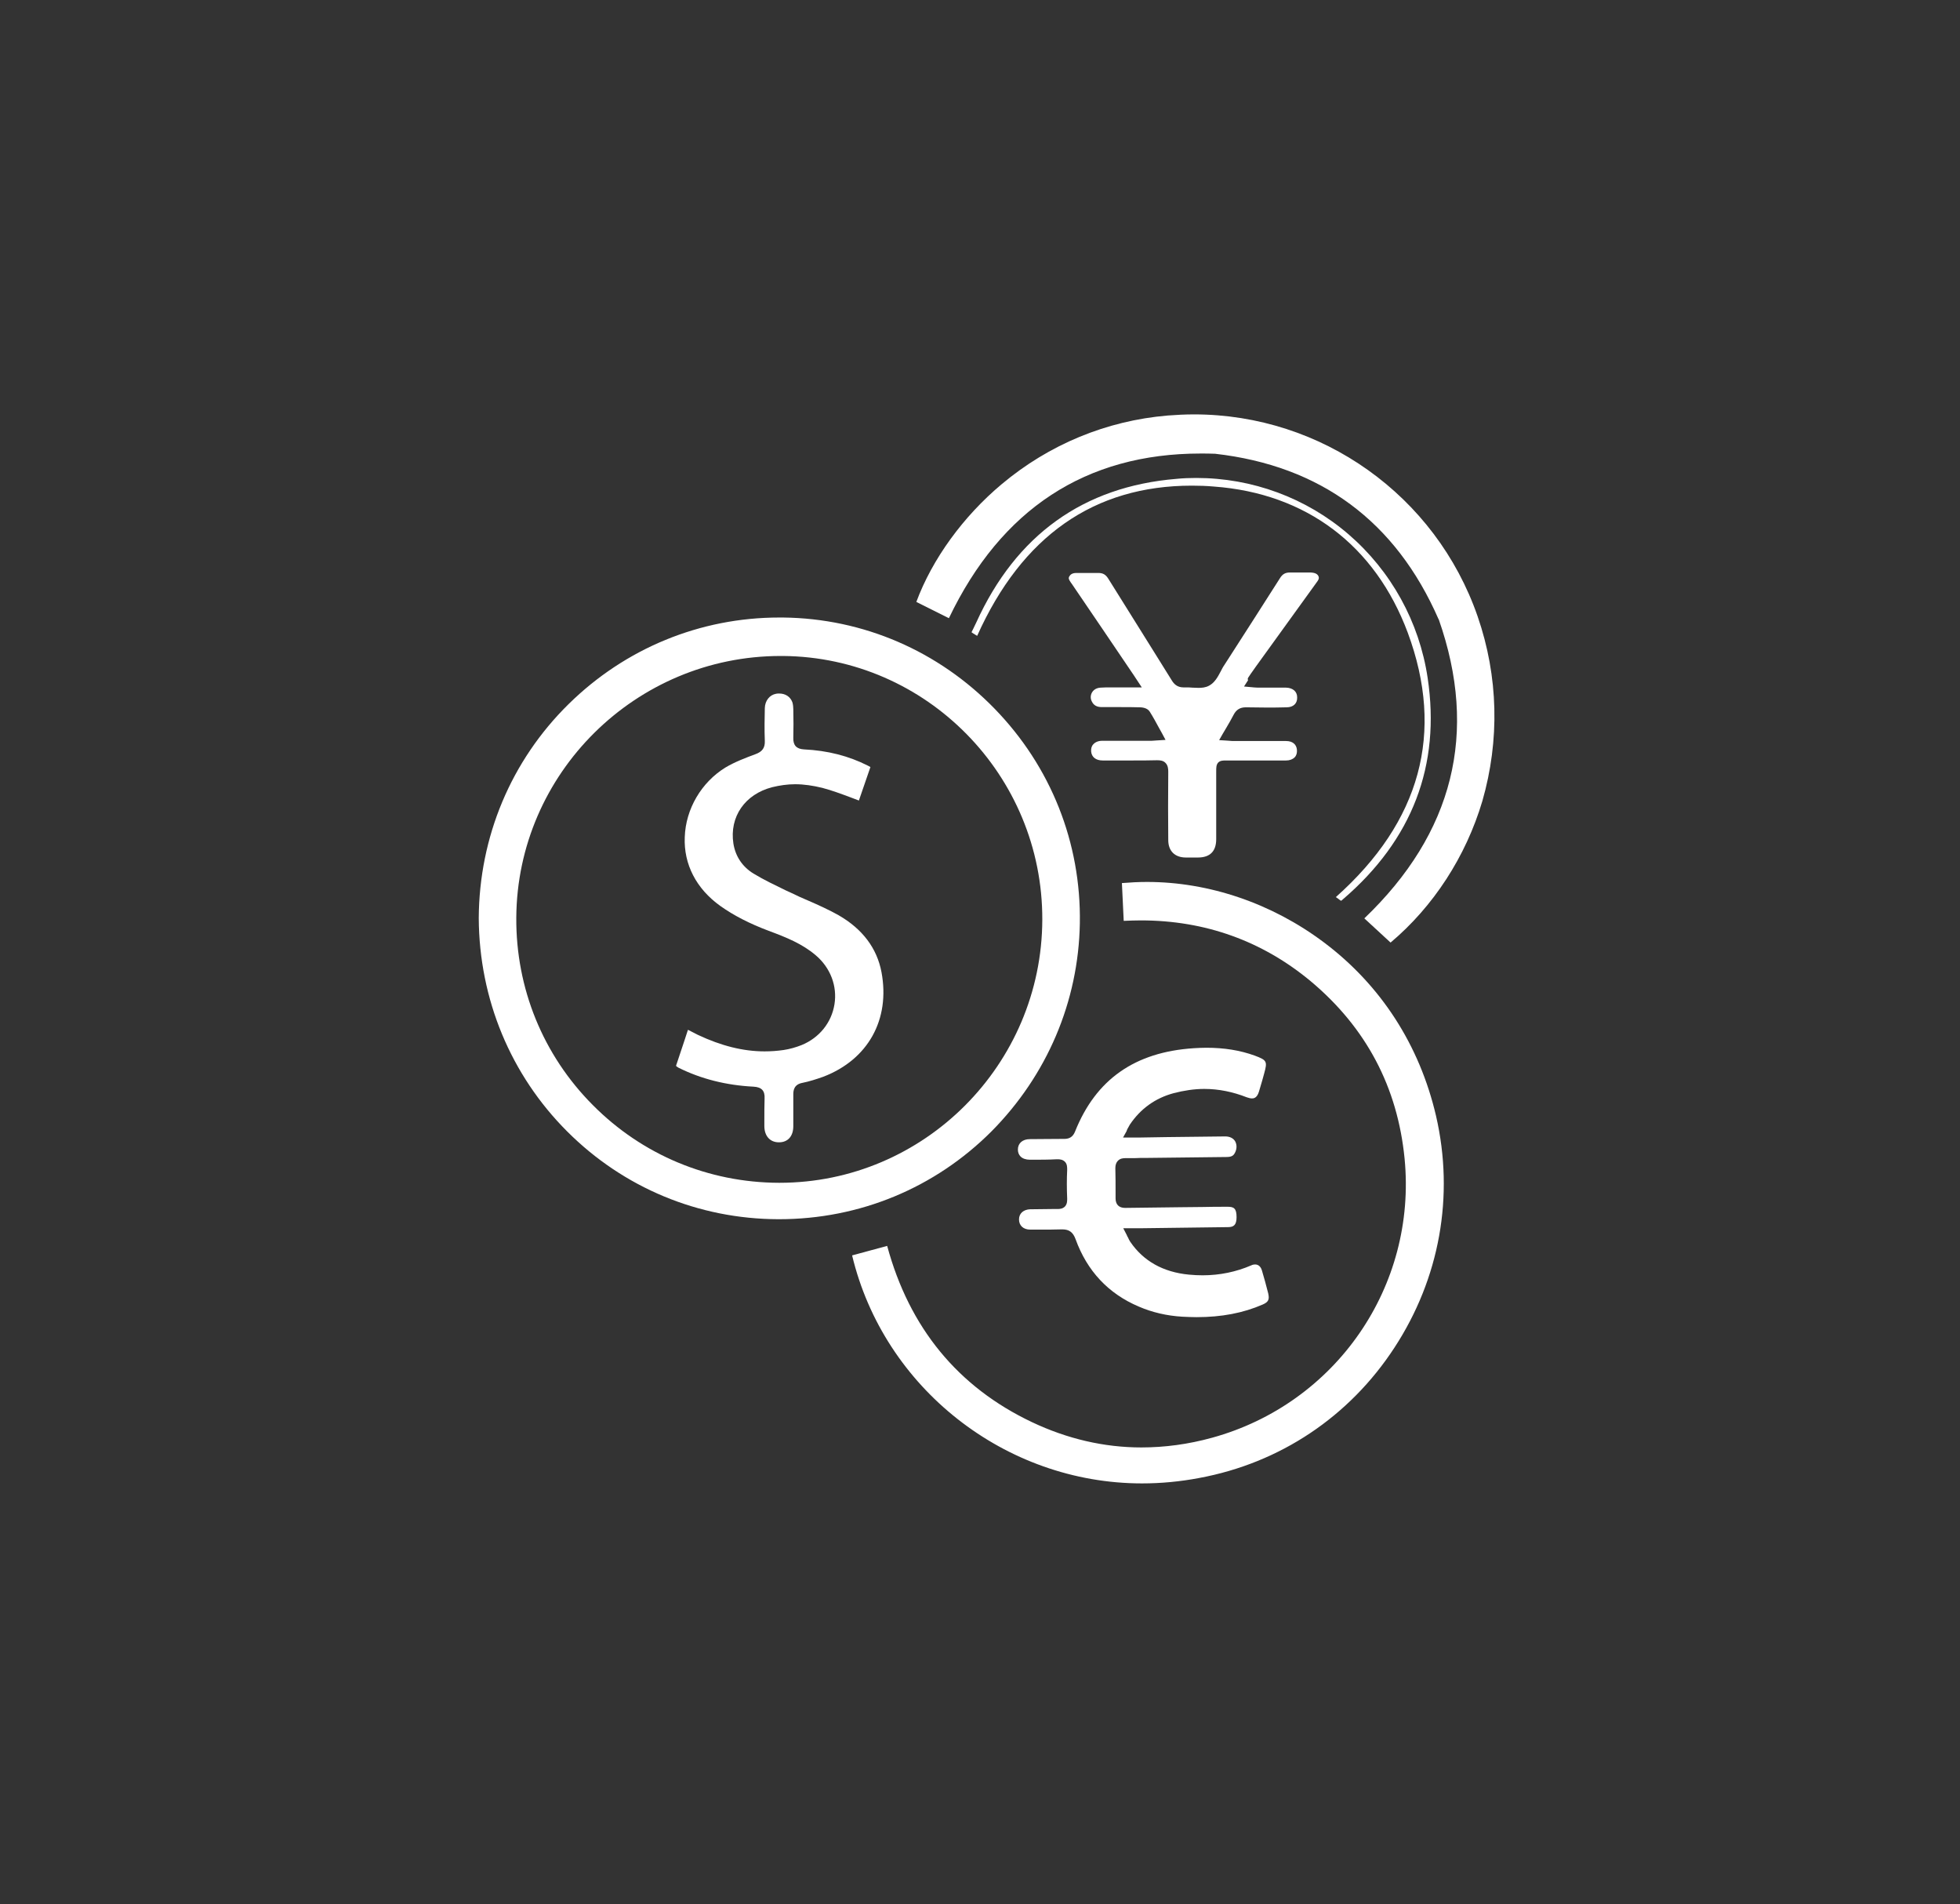
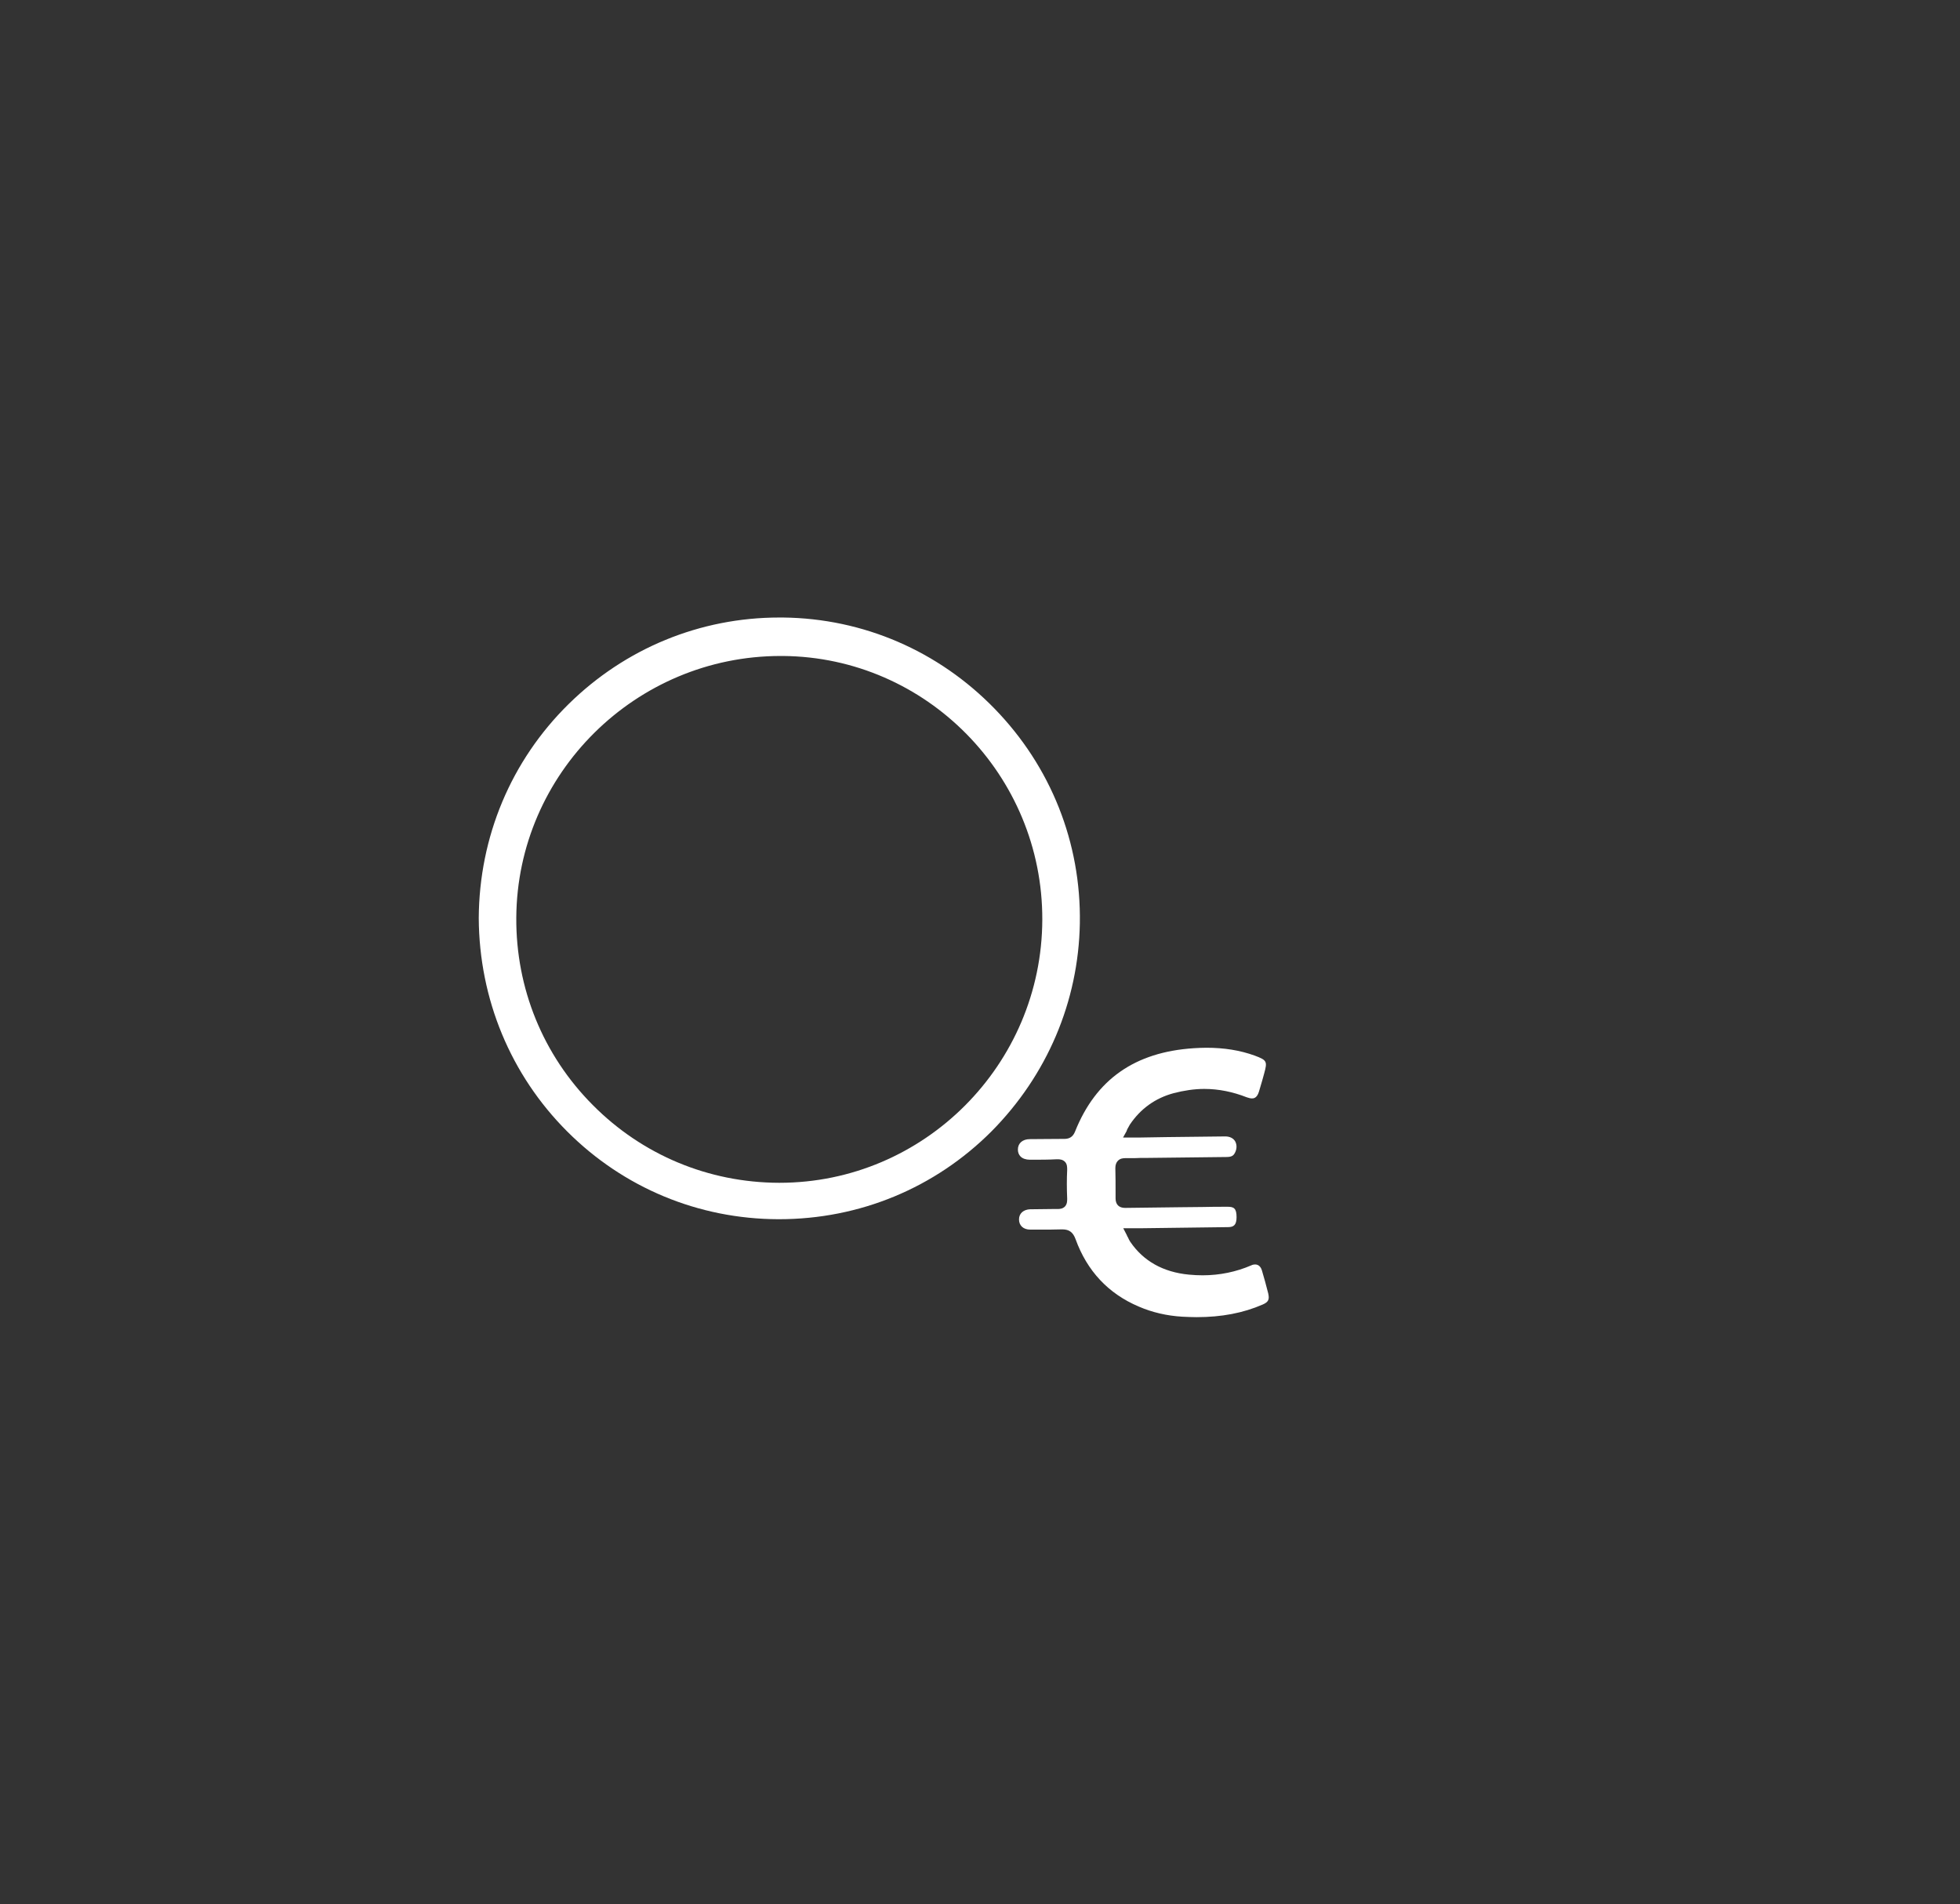
<svg xmlns="http://www.w3.org/2000/svg" version="1.1" id="Layer_1" x="0px" y="0px" viewBox="0 0 866.7 841.9" enable-background="new 0 0 866.7 841.9" xml:space="preserve">
  <rect x="0" y="0" width="866.7" height="841.9" fill="#333333" stroke="none" />
  <g>
    <path fill="#FFFFFF" d="M477.5,408.2c0.6-35.6-12.8-69.3-37.7-94.9c-24.8-25.5-58-39.9-93.5-40.3c-0.6,0-1.1,0-1.7,0   c-35,0-68.1,13.6-93.2,38.3c-25.4,25-39.5,58.6-39.7,94.6c0.2,35.8,14.1,69.3,39.1,94.3c24.9,24.9,58,38.7,93.3,38.8l0.4,0   c35.6,0,68.9-13.8,93.9-38.8C463,475.4,476.9,442.8,477.5,408.2z M344.7,522.9l-0.3,0c-31.1-0.1-60.4-12.3-82.3-34.4   c-22-22.1-34-51.6-33.8-82.8c0.4-63.8,52.8-115.7,116.9-115.7l1,0c63.5,0.5,114.9,52.8,114.7,116.6   C460.7,470.7,408.6,522.9,344.7,522.9z" />
-     <path fill="#FFFFFF" d="M585.4,416.6c-22.9-17.2-50.7-26.7-78.2-26.7c-3.7,0-7.5,0.2-11.1,0.5l0.8,16.7c2.5-0.1,5.1-0.2,7.6-0.2   c28.4,0,53.7,9.1,75.1,26.9c24.5,20.5,38.4,46.8,41.5,78.4c5.5,56.4-30.3,108.3-85.1,123.4c-10.5,2.9-21,4.3-31.3,4.3   c-16.5,0-32.8-3.8-48.4-11.2c-32.7-15.5-54.2-41.7-64-77.9l-15.5,4.2c14,58.5,67.6,100.8,128.2,100.8c8.4,0,16.9-0.8,25.3-2.4   c35.7-6.6,66.4-27.1,86.3-57.6c20-30.6,26.6-67,18.4-102.5C627.7,462,610.6,435.5,585.4,416.6z" />
-     <path fill="#FFFFFF" d="M653.4,272.5c-18.5-53.4-68.9-89.3-125.4-89.3c-3.9,0-7.8,0.2-11.7,0.5c-27.1,2.3-52.4,12.8-73.3,30.3   c-17.1,14.3-30.8,33.2-37.8,52.1l14.4,7.2c23.1-48.3,60.6-72.8,111.3-72.8c2.1,0,4.2,0,6.3,0.1l0.1,0c46.7,5.3,79.9,29.9,98.8,73.1   l0.1,0.1c17.6,50.1,6.5,94.5-32.9,132.2l11.6,10.7c18.9-15.9,33.3-38,40.6-62.6C663.2,327.3,662.6,299.1,653.4,272.5z" />
    <path fill="#FFFFFF" d="M498.6,499c0.4-0.7,0.7-1.3,1-1.8c4.7-7,11.2-11.7,19.3-13.9c4.6-1.2,9.2-1.9,13.6-1.9   c6.4,0,12.7,1.3,18.8,3.7c0.9,0.3,1.6,0.5,2.3,0.5c0.6,0,2.2,0,3.1-3c0.5-1.7,1-3.4,1.5-5.1c0.3-1,0.5-1.9,0.8-2.9   c1.5-5.4,1.2-5.9-4.1-7.9c-6.6-2.4-13.6-3.5-21.5-3.5c-1.8,0-3.7,0.1-5.5,0.2c-26.1,1.7-43.3,13.8-52.5,36.8   c-0.9,2.3-2.4,3.3-4.8,3.3l-1.2,0c-5,0-9.9,0.1-14,0.1c-3.2,0-5.3,1.8-5.3,4.6c0,1.2,0.4,2.3,1.2,3.1c0.9,0.9,2.4,1.4,4.1,1.4   l1.2,0c3.4,0,7,0,10.7-0.2c0.1,0,0.3,0,0.4,0c0.9,0,2.2,0.1,3.2,1.1c1,1,1,2.4,1,3.6c-0.2,4-0.2,8.1,0,12.7c0,1.1,0,2.4-1,3.5   c-1,1-2.3,1.1-3.3,1.1l-0.1,0c-0.8,0-1.6,0-2.4,0c-2.9,0-5.8,0.1-8.6,0.1l-0.9,0c-3,0.1-5,1.8-5,4.5c0,2.7,1.9,4.5,5,4.5l1.4,0   c1.3,0,2.5,0,3.8,0c2.3,0,5.4,0,8.5-0.1c0.2,0,0.4,0,0.5,0c3,0,4.7,1.3,5.8,4.3c5.1,14.1,14.5,24.1,27.9,29.8   c6,2.6,12.5,4.1,19.3,4.5c2.2,0.1,4.3,0.2,6.3,0.2c11,0,20.6-1.8,29.3-5.6c2.5-1.1,3-2.2,2.4-4.9c-0.9-3.5-1.8-6.9-2.8-10.2   c-0.3-1-1.1-2.6-3-2.6c-0.5,0-1.1,0.1-1.7,0.4c-6.7,2.9-14,4.4-21.5,4.4c-2,0-4-0.1-6.1-0.3c-11.4-1.1-20.1-6-25.9-14.5   c-0.4-0.6-0.7-1.2-1-1.9c-0.2-0.3-0.4-0.7-0.6-1.2l-1.5-2.9l6.1,0c0.4,0,0.9,0,1.3,0l7.9-0.1c10.3-0.1,20.7-0.3,31-0.4   c2.4,0,3.8-0.8,3.8-4.4c0-3.9-1.2-4.6-3.9-4.6h-0.2c-3.6,0-7.3,0-10.9,0.1l-9.8,0.1c-8,0.1-16.2,0.2-24.4,0.3l-0.1,0   c-2.7,0-4.2-1.5-4.2-4.2l0-2.5c0-3.6,0-7.3-0.1-10.9c0-1.4,0.4-2.5,1.1-3.2c1-1.1,2.4-1.2,3.4-1.2l0.2,0c0.7,0,1.3,0,2,0   c1.5,0,3,0,4.6-0.1c0.9,0,1.9,0,2.8,0l8.9-0.1c8.7-0.1,17.5-0.2,26.2-0.3c2.4,0,3.1-0.8,3.6-1.7c1-1.8,1-3.7,0.2-5.2   c-0.8-1.4-2.4-2.2-4.4-2.2h0c-8.7,0.1-17.5,0.2-26.2,0.3l-12.2,0.2c-0.4,0-0.7,0-1.1,0l-5.7,0l1.6-2.9   C498.2,499.8,498.4,499.4,498.6,499z" />
-     <path fill="#FFFFFF" d="M552,299.5c0.4-0.6,0.7-1.1,1-1.5l2.4-3.4c8.8-12.2,17.6-24.4,26.5-36.7c1.3-1.7,1.5-2.3,1.1-3.2   c-0.4-0.8-1.2-1.5-3.4-1.6c-0.8,0-1.6,0-2.4,0l-3.7,0c-1,0-2.1,0-3.1,0l-0.1,0c-1.9,0-3.2,0.7-4.3,2.5c-7.6,11.9-15.3,24-22.8,35.6   l-2,3.1c-0.5,0.7-0.9,1.6-1.4,2.5c-1.3,2.5-2.7,5-5.1,6.3c-1.6,0.9-3.4,1-4.7,1c-0.9,0-1.9-0.1-2.8-0.1c-0.9-0.1-1.8-0.1-2.6-0.1   c-0.3,0-0.5,0-0.7,0c-0.2,0-0.3,0-0.5,0c-3,0-4.4-1.7-5.3-3.2c-5.2-8.4-10.5-16.8-15.6-25c-4.2-6.7-8.4-13.4-12.5-20   c-1.1-1.7-2.3-2.4-4.3-2.4l-0.1,0c-1,0-2.1,0-3.1,0l-3.5,0c-1,0-2,0-3,0c-2.1,0-2.8,0.9-3.2,1.6c-0.4,0.8-0.2,1.3,0.9,2.9l0.1,0.1   c9,13.2,18,26.5,27,39.8c0.4,0.5,0.7,1.1,1.2,1.8l2.9,4.4h-7.2c-1.1,0-2.2,0-3.3,0c-1.1,0-2.2,0-3.3,0c-1.7,0-3.1,0-4.4,0.1   c-1.7,0.1-3,0.8-3.8,2.1c-0.7,1.2-0.8,2.7-0.1,4c0.8,1.7,2.2,2.5,4.4,2.5l7.4,0c3.8,0,6.7,0,9.5,0.1c0.5,0,3.2,0.1,4.3,1.9   c1.4,2.2,2.7,4.6,4,7c0.5,0.9,1,1.8,1.5,2.7l1.5,2.8l-3.2,0.2c-0.6,0-1.1,0.1-1.5,0.1c-0.9,0.1-1.7,0.1-2.5,0.1l-3,0l-9.7,0   c-2.7,0-5.5,0-8.2,0c-1.6,0-3,0.6-3.8,1.5c-0.8,0.8-1.1,1.9-1,3.2c0.2,2.5,2.1,4,5.1,4l3.1,0c3.2,0,6.3,0,9.5,0   c4.3,0,7.9,0,11.3-0.1l0.2,0c1.2,0,2.7,0.1,3.7,1.2c1.1,1.1,1.2,2.7,1.2,3.9c-0.1,10.4-0.1,21.1,0,30.2c0,4.8,2.9,7.7,7.8,7.7   c0.8,0,1.7,0,2.5,0c0.9,0,1.9,0,2.8,0c5.4,0,8.1-2.8,8.1-8.1c0-4.2,0-8.5,0-12.7c0-5.3,0-10.7,0-16c0-0.5,0-0.9,0-1.2   c0-1.8,0-3,0.9-4c0.9-0.9,2.2-0.9,3.4-0.9l1.8,0c0,0,3.2,0,4.7,0l10.8,0c3.1,0,6.2,0,9.3,0c1.6,0,2.9-0.5,3.8-1.4   c0.8-0.8,1.1-2,1-3.3c-0.2-2.4-1.9-3.9-4.8-3.9c-3.4,0-6.8,0-10.2,0l-12.6,0c-0.7,0-1.4,0-2.2-0.1c-0.4,0-0.9-0.1-1.4-0.1l-3.2-0.2   l1.6-2.8c0.5-0.9,1.1-1.8,1.6-2.7c1.2-2,2.2-3.8,3.2-5.7c1.2-2.3,2.9-3.3,5.4-3.3l0.2,0c2.8,0,5.8,0.1,8.8,0.1c3,0,6,0,9-0.1   c3,0,4.8-1.7,4.7-4.4c0-2.6-1.9-4.2-4.9-4.3c-1.5,0-3,0-4.6,0l-5.3,0c-0.9,0-1.7,0-2.6,0c-0.6,0-1.2-0.1-1.8-0.1   c-0.3,0-0.6-0.1-1-0.1l-3.3-0.3l1.8-2.8C551.6,300.2,551.8,299.8,552,299.5z" />
-     <path fill="#FFFFFF" d="M590.7,396.6c0.6,0.4,1.2,0.8,1.8,1.3c0.3,0.2,0.4,0.3,0.5,0.3c0.1,0,0.3-0.1,0.8-0.6   c30.7-26.3,43.3-59.2,37.5-97.9c-3.7-24.8-16.2-47.3-35-63.5c-18.7-16.1-42.6-24.9-67.3-24.9c-2.9,0-5.9,0.1-8.8,0.4   c-41.1,3.4-70.9,24.8-88.5,63.5c-0.5,1.1-0.9,1.9-1.3,2.7c-0.3,0.6-0.6,1.2-0.8,1.6c0.3,0.3,0.9,0.6,1.5,1c0.3,0.2,0.6,0.4,1,0.6   c19.8-44.1,51.7-66.4,94.9-66.4c3.2,0,6.5,0.1,9.8,0.4c40.8,3,71.3,26,85.7,64.6C638.9,323.9,628.2,363.2,590.7,396.6z" />
-     <path fill="#FFFFFF" d="M370.8,404.6c-4.3-2.4-8.9-4.5-13.3-6.4c-2.6-1.1-5.3-2.3-7.9-3.6l-2.2-1c-4.7-2.3-9.6-4.6-14.2-7.4   c-4.9-3-8-7.6-8.9-13.3c-1.8-11.8,5.1-21.8,17.2-24.9c3.3-0.8,6.7-1.3,10.1-1.3c3.9,0,7.9,0.6,12,1.6c4.2,1.1,8.2,2.6,12.5,4.2   c1.2,0.5,2.5,0.9,3.7,1.4l5.1-14.8c-0.4-0.2-0.7-0.4-1.1-0.6c-8.5-4.3-17.8-6.7-28.3-7.2c-3.3-0.2-4.8-1.8-4.7-5.1   c0.1-4,0.1-8.1,0-12.6c0-0.8-0.1-2.1-0.4-3.1c-0.9-2.5-3.1-3.9-5.8-3.9c-0.5,0-0.9,0-1.4,0.1c-2.9,0.5-4.9,3.1-5,6.3   c-0.1,4.4-0.2,9.5,0,14.6c0.1,3-1.1,4.7-4.1,5.8c-4.3,1.6-9.1,3.4-13.3,5.9c-10.6,6.5-17.6,18.3-18,30.8   c-0.5,12,5.1,22.8,15.7,30.4c5.9,4.2,12.9,7.8,21.4,11c7.8,2.9,14.8,5.7,20.8,10.8c6.5,5.5,9.6,13.6,8.3,21.7   c-1.3,8.1-6.7,14.8-14.5,18c-2.5,1-5.3,1.8-8,2.2c-2.8,0.4-5.6,0.6-8.4,0.6c-9.4,0-19.1-2.4-29.5-7.3c-1.4-0.7-2.8-1.4-4.3-2.2   c0,0,0,0-0.1,0c0,0,0,0,0,0c-0.5,1.5-1,3-1.5,4.6c-1.1,3.4-2.3,7-3.5,10.5c-0.3,0.7-0.2,0.9-0.2,0.9c0,0,0.2,0.2,1,0.7   c10,5,21.2,7.8,33.2,8.4c3.6,0.2,5.1,1.8,4.9,5.3c-0.1,3.1-0.1,6.3-0.1,9.4c0,0.9,0,1.8,0,2.7c0,4.4,2.5,7.2,6.4,7.2l0.1,0   c3.9,0,6.3-2.7,6.3-7.1l0-2.5c0-3.8,0-7.7,0-11.5c0-1.9,0.3-4.5,4.1-5.2c3-0.6,6.1-1.6,9.2-2.7c19.8-7.6,29.6-25.3,25.7-46.2   C387.8,419.2,381.4,410.7,370.8,404.6z" />
  </g>
</svg>